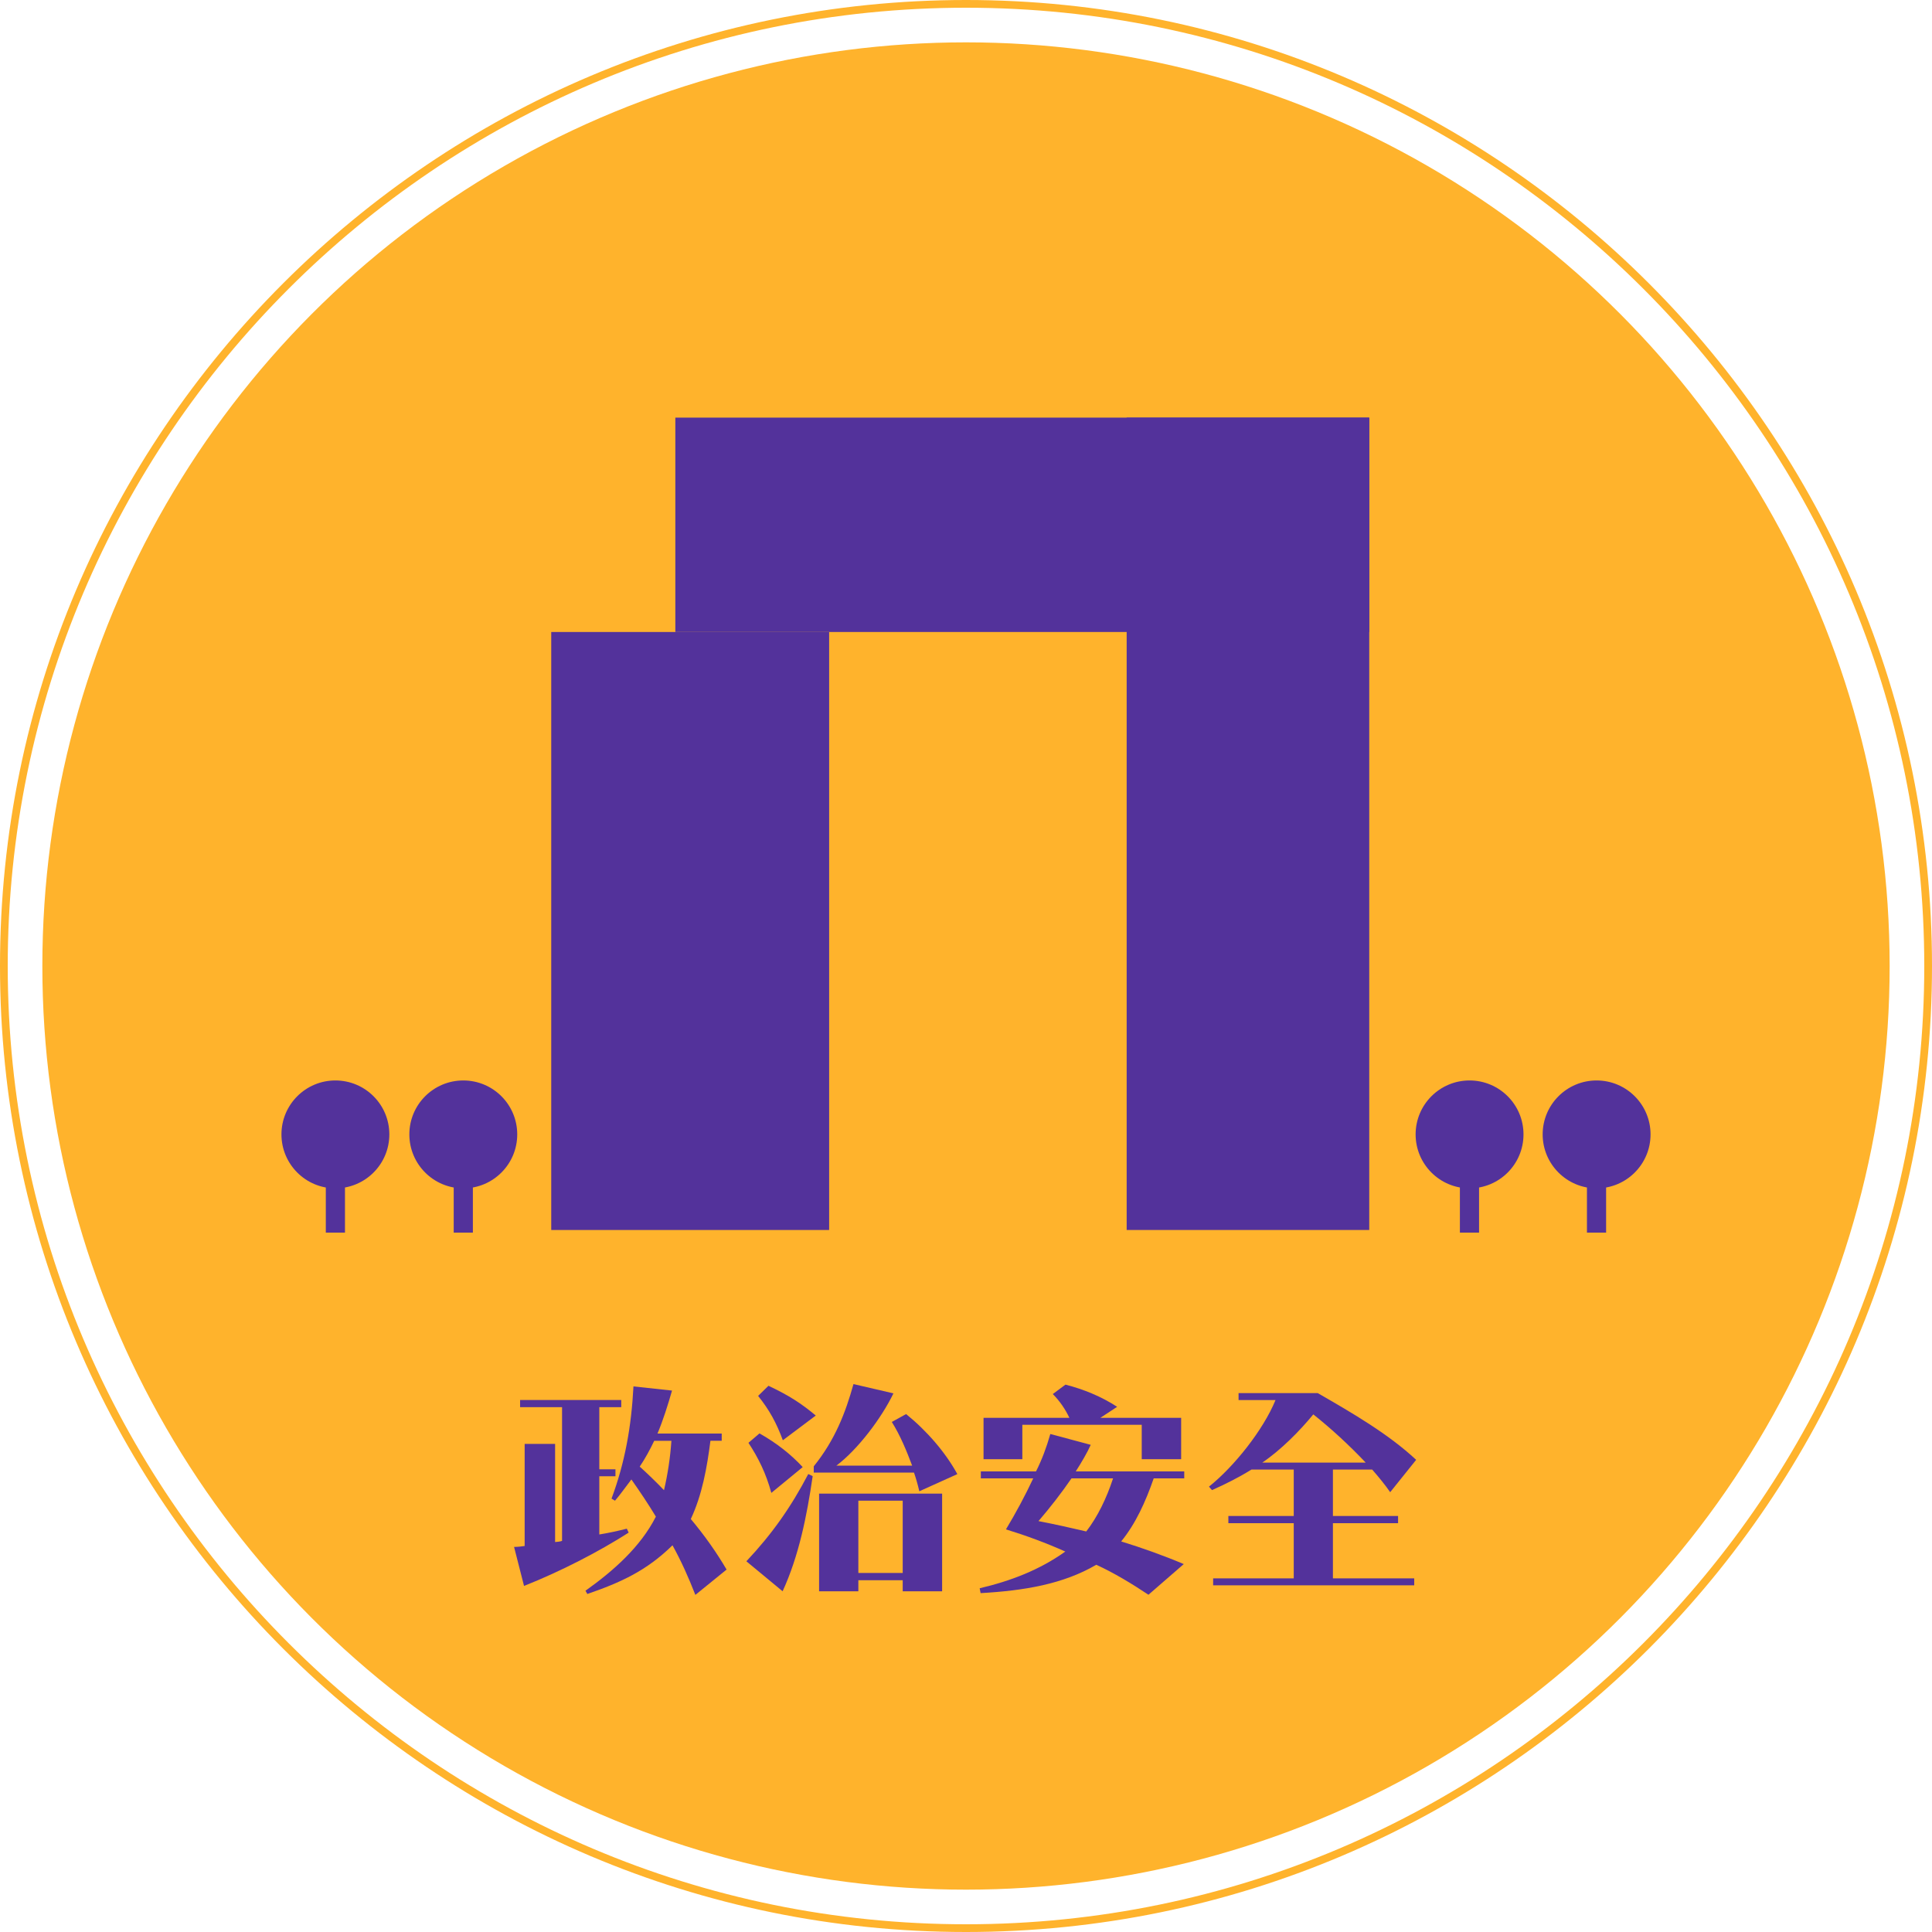
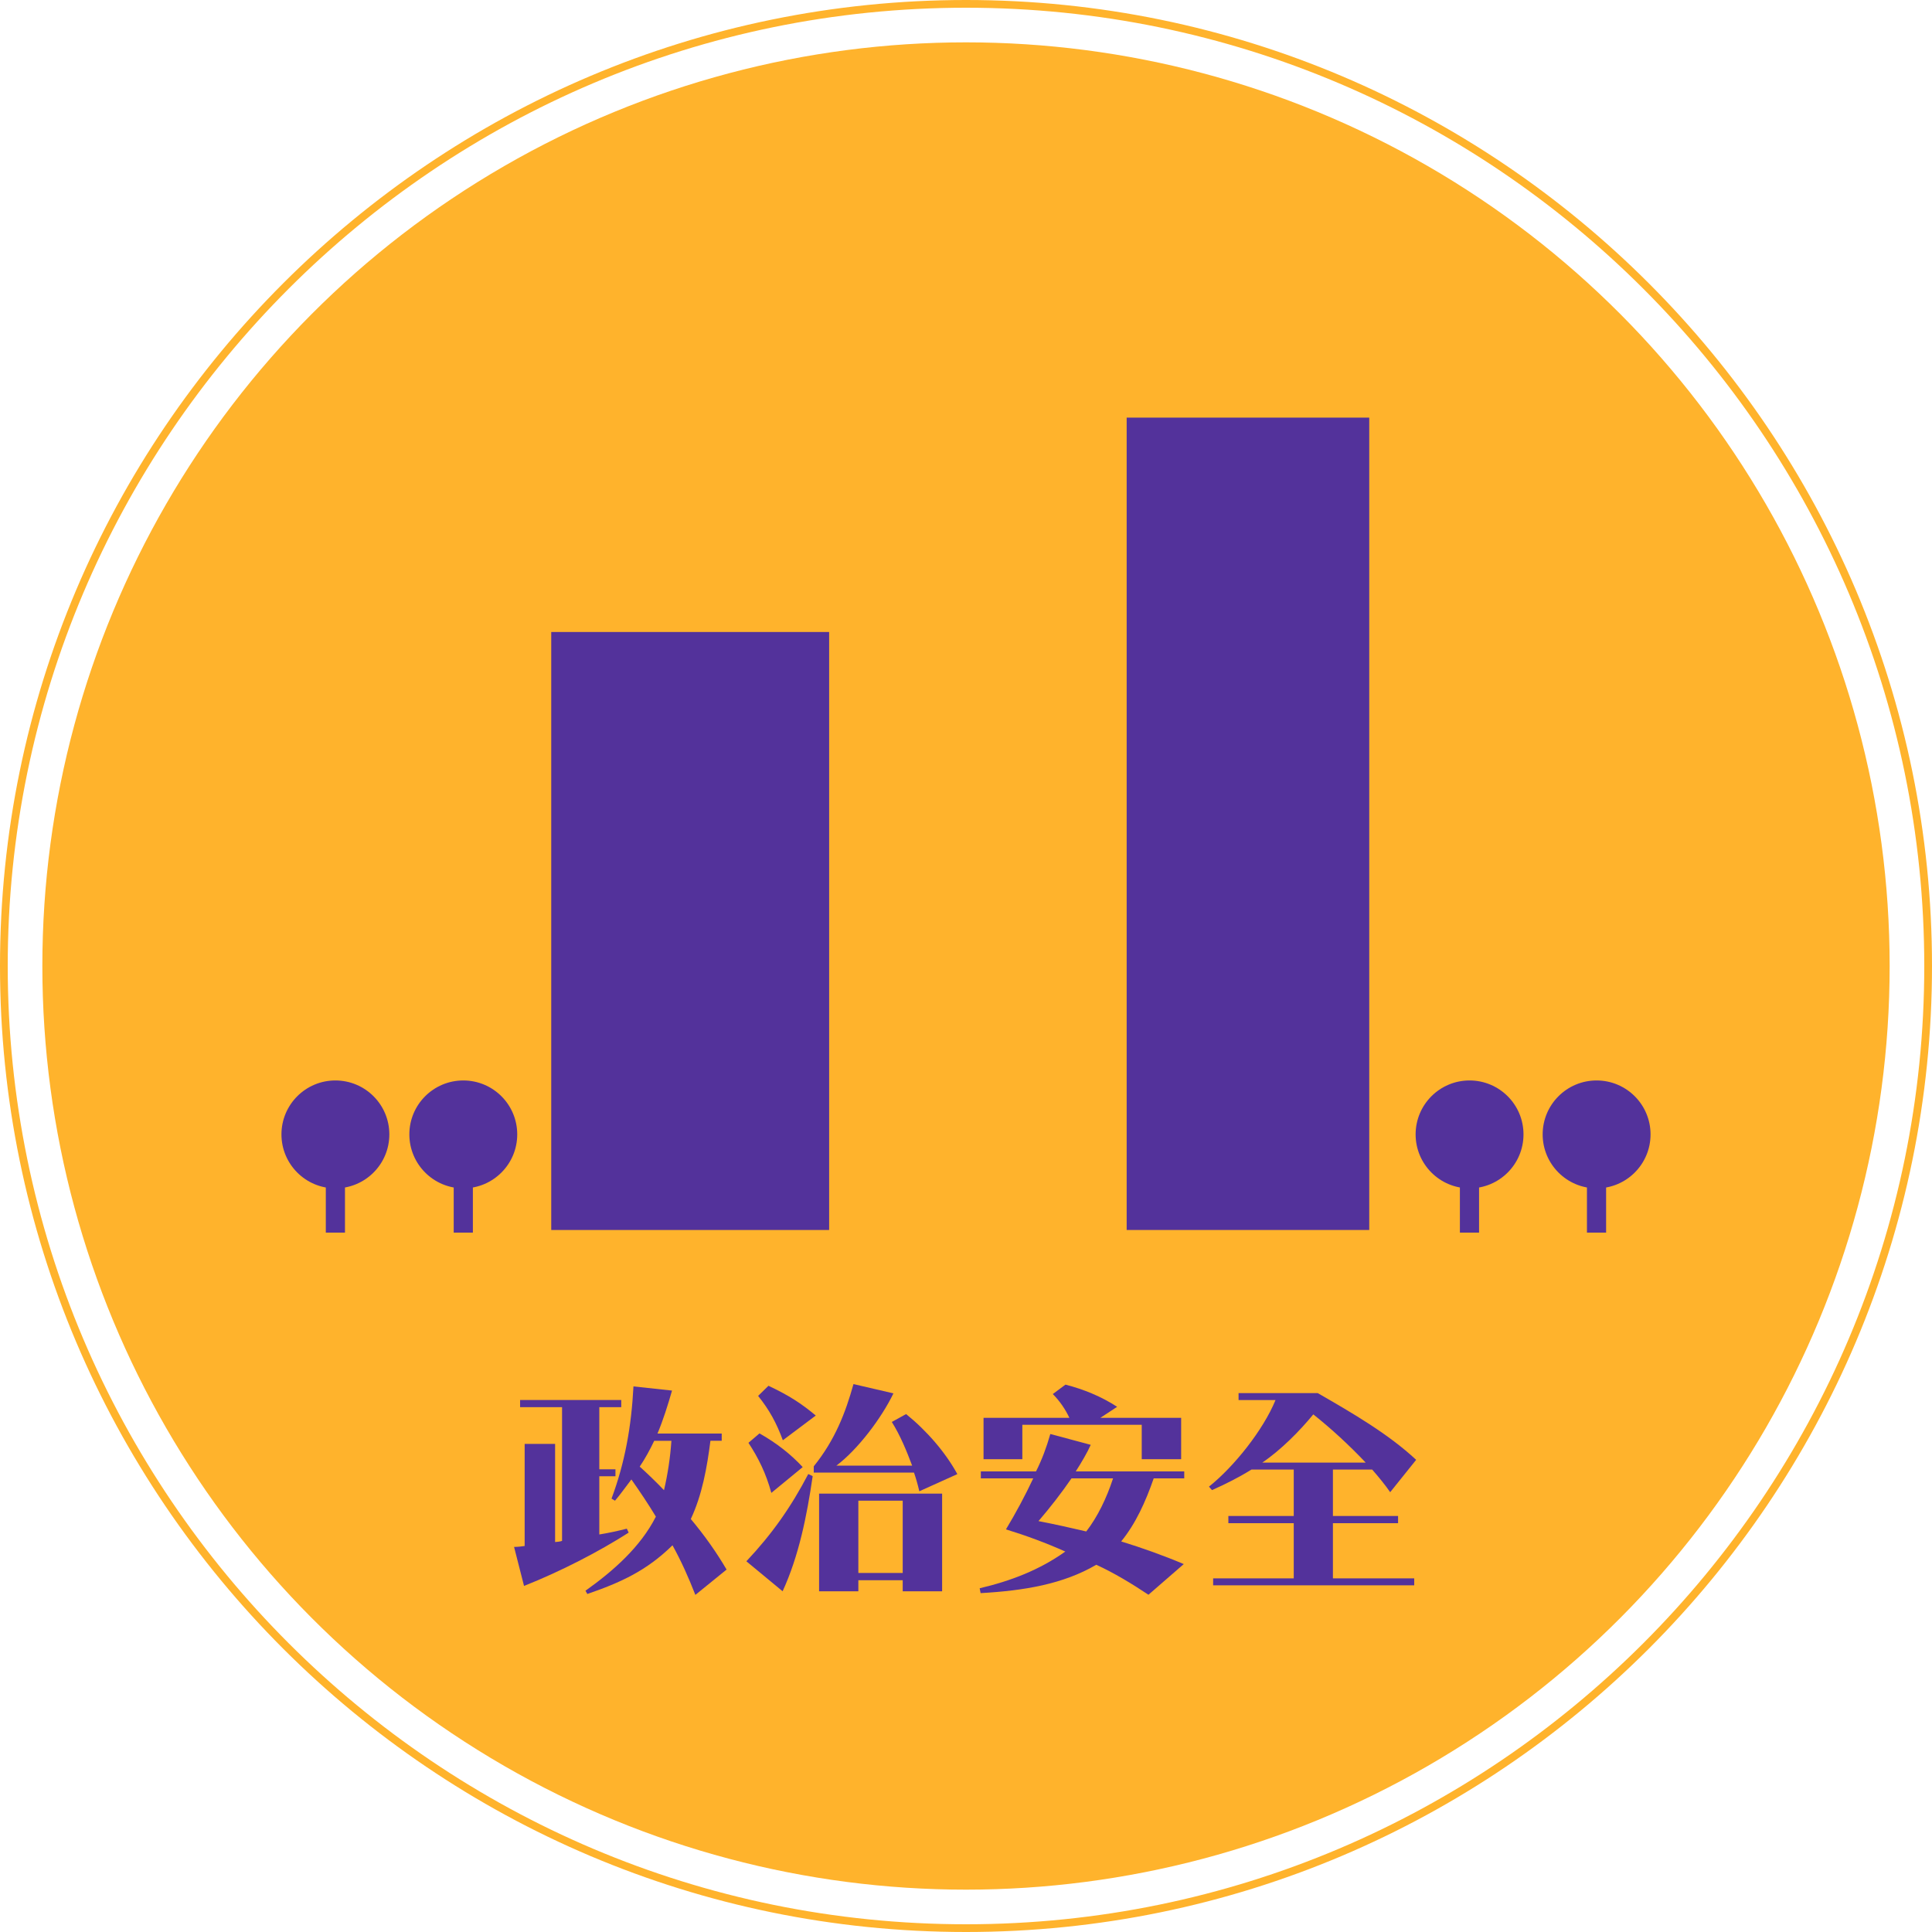
<svg xmlns="http://www.w3.org/2000/svg" version="1.1" id="Layer_1" x="0px" y="0px" viewBox="0 0 250 250" style="enable-background:new 0 0 250 250;" xml:space="preserve">
  <style type="text/css">
	.st0{fill:#FFB32C;}
	.st1{fill:#53329B;}
</style>
  <g>
    <circle class="st0" cx="125" cy="125" r="119.52" />
    <g>
      <path class="st1" d="M67.81,205.22l-1.29-5.05c0.45,0,1.02-0.06,1.37-0.12v-13.21h3.94v12.7c0.36-0.03,0.66-0.06,0.9-0.15v-17.3    H67.3v-0.93h13.09v0.93h-2.84v8.04h2.09v0.9h-2.09v7.53c1.14-0.18,2.51-0.48,3.56-0.75l0.24,0.51    C77.52,200.77,72.62,203.31,67.81,205.22z M89.98,206.38c-0.9-2.3-1.82-4.36-2.96-6.42c-3.35,3.29-6.69,4.81-11.02,6.3l-0.24-0.42    c3.61-2.57,7.11-5.65,9.11-9.59c-0.99-1.64-2.06-3.23-3.17-4.81c-0.72,0.93-1.37,1.88-2.12,2.75l-0.45-0.27    c1.73-4.63,2.57-9.32,2.84-14.52l4.99,0.54c-0.54,1.88-1.13,3.76-1.88,5.56h8.31v0.93h-1.46c-0.45,3.53-1.08,7.02-2.54,10.13    c1.85,2.21,3.35,4.36,4.63,6.54L89.98,206.38z M84.66,186.43c-0.54,1.13-1.17,2.3-1.88,3.35c0.78,0.69,2.3,2.15,3.14,3.05    c0.48-2.03,0.81-4.21,0.96-6.39H84.66z" />
      <path class="st1" d="M101.27,205.91l-4.69-3.88c3.32-3.53,5.74-6.96,8.01-11.29l0.57,0.27    C104.41,196.17,103.37,201.34,101.27,205.91z M99.81,193.18c-0.69-2.54-1.67-4.51-2.96-6.48l1.43-1.22    c2.3,1.31,4.06,2.72,5.59,4.36L99.81,193.18z M101.3,186.37c-0.81-2.21-1.73-3.91-3.2-5.74l1.34-1.31    c2.66,1.25,4.27,2.3,6.12,3.85L101.3,186.37z M118.96,192.97c-0.21-0.9-0.45-1.73-0.69-2.42h-12.97v-0.81    c2.78-3.44,4.12-6.99,5.14-10.64l5.17,1.2c-1.52,3.17-4.6,7.26-7.38,9.35h9.8c-0.72-1.91-1.52-3.88-2.63-5.65l1.85-1.02    c2.66,2.15,5.08,4.93,6.63,7.77L118.96,192.97z M116.81,205.91v-1.43h-5.74v1.43h-5.08v-12.64h15.92v12.64H116.81z M116.81,194.19    h-5.74v9.35h5.74V194.19z" />
      <path class="st1" d="M149.29,191.3c-1.05,3.02-2.33,5.86-4.21,8.16c2.72,0.84,5.47,1.82,8.1,2.93l-4.57,3.97    c-2.15-1.43-4.42-2.81-6.75-3.88c-4.3,2.51-9.32,3.35-14.97,3.67l-0.12-0.63c3.97-0.93,7.74-2.36,11.08-4.75    c-2.48-1.11-5.05-2.06-7.68-2.87c1.28-2.12,2.51-4.42,3.53-6.6h-6.78v-0.9h7.14c0.78-1.55,1.37-3.14,1.85-4.84l5.23,1.4    c-0.39,0.9-1.22,2.33-1.94,3.44h14.04v0.9H149.29z M147.74,188.82v-4.45h-15.45v4.45h-5.02v-5.35h11.11    c-0.51-1.08-1.22-2.15-2.15-3.08l1.64-1.22c2.36,0.6,4.66,1.55,6.69,2.87l-2.18,1.43h10.46v5.35H147.74z M138.65,191.3    c-1.31,1.91-2.75,3.76-4.27,5.53c2.03,0.39,4.18,0.87,6.18,1.34c1.46-1.88,2.63-4.3,3.47-6.87H138.65z" />
      <path class="st1" d="M179.89,193.09c-0.66-0.96-1.52-2-2.33-2.93h-5.08v6.01h8.43v0.93h-8.43v7.14h10.52v0.9h-26.02v-0.9h10.43    v-7.14h-8.46v-0.93h8.46v-6.01h-5.47c-1.64,1.02-3.35,1.88-5.11,2.66l-0.39-0.45c3.23-2.57,7.02-7.32,8.61-11.2h-4.78v-0.9h10.25    c4.57,2.63,9.14,5.29,12.73,8.63L179.89,193.09z M169.94,183.02c-1.76,2.15-4.18,4.6-6.6,6.24h13.38    C174.6,187.02,172.27,184.87,169.94,183.02z" />
    </g>
    <path class="st0" d="M125,250C56.07,250,0,193.93,0,125S56.07,0,125,0s125,56.07,125,125S193.93,250,125,250z M125,1   C56.62,1,1,56.62,1,125s55.63,124,124,124s124-55.63,124-124S193.38,1,125,1z" />
    <g>
      <g>
-         <rect x="87.39" y="54.04" class="st1" width="89.79" height="27.74" />
        <rect x="145.79" y="54.04" class="st1" width="31.39" height="105.12" />
        <rect x="71.33" y="81.78" class="st1" width="35.96" height="77.38" />
      </g>
      <g>
        <circle class="st1" cx="190.16" cy="146.79" r="6.98" />
        <rect x="188.91" y="151.28" class="st1" width="2.48" height="8.22" />
      </g>
      <g>
        <circle class="st1" cx="206.6" cy="146.79" r="6.98" />
        <rect x="205.35" y="151.28" class="st1" width="2.48" height="8.22" />
      </g>
      <g>
        <circle class="st1" cx="59.95" cy="146.79" r="6.98" />
        <rect x="58.71" y="151.28" class="st1" width="2.48" height="8.22" />
      </g>
      <g>
        <circle class="st1" cx="43.4" cy="146.79" r="6.98" />
        <rect x="42.16" y="151.28" class="st1" width="2.48" height="8.22" />
      </g>
    </g>
  </g>
</svg>